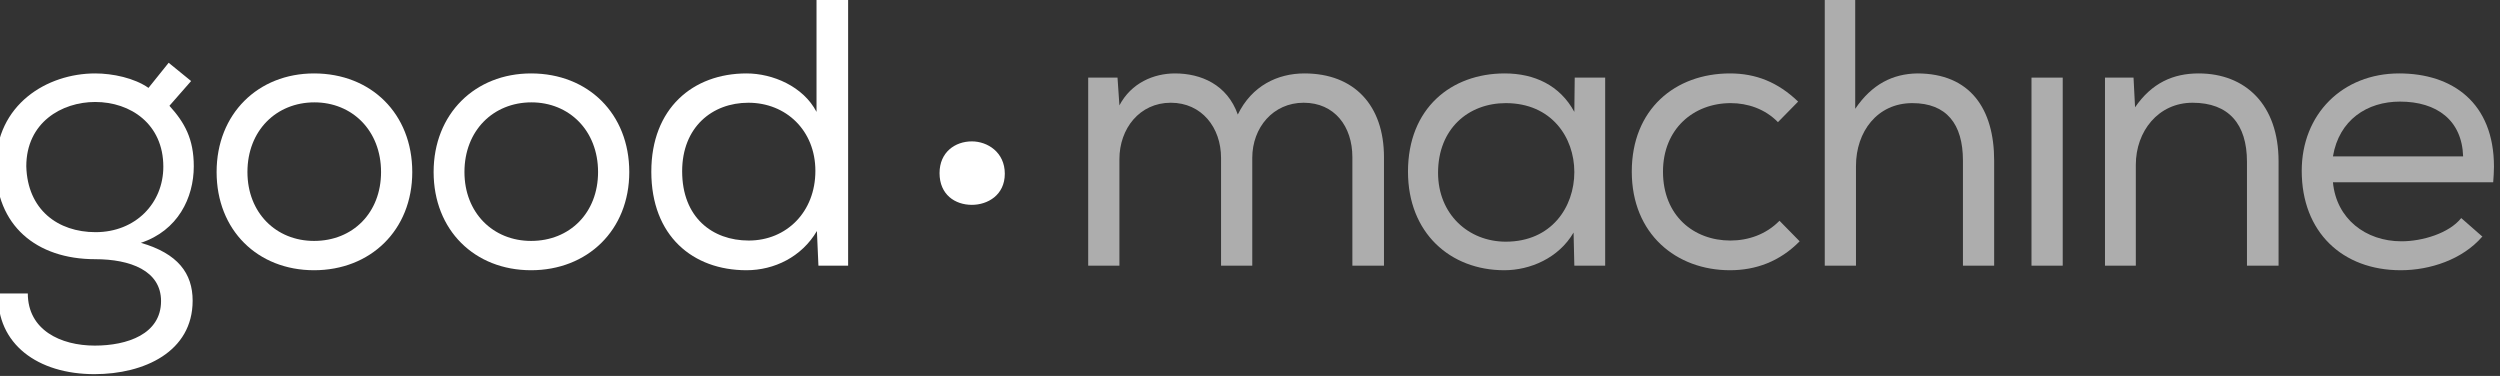
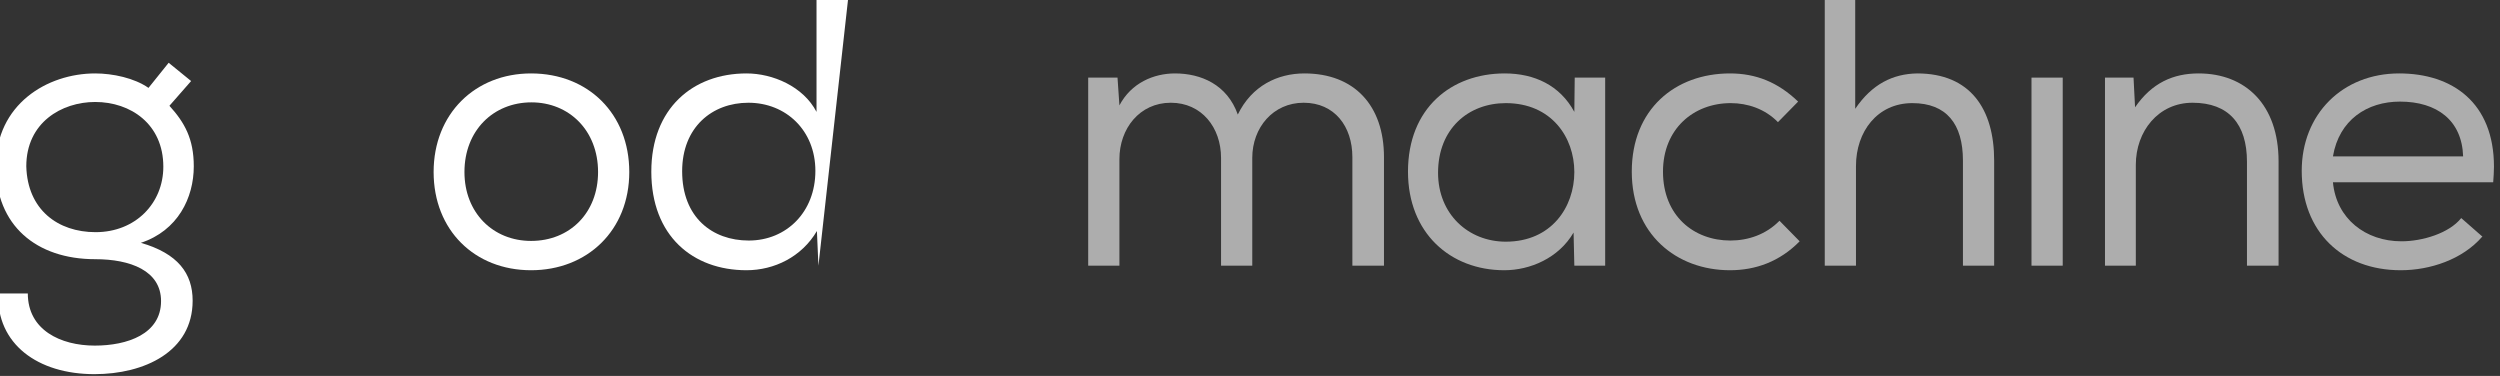
<svg xmlns="http://www.w3.org/2000/svg" width="100%" height="100%" viewBox="0 0 2015 303" version="1.1" xml:space="preserve" style="fill-rule:evenodd;clip-rule:evenodd;stroke-linejoin:round;stroke-miterlimit:2;">
  <rect x="0" y="0" width="2015" height="303" fill="#333333" stroke="none" />
  <g transform="matrix(1,0,0,1,-30137.9,-4374.65)">
    <g transform="matrix(1,0,0,1,29225,2906)">
      <g transform="matrix(1,0,0,1,-241.349,-4.182)">
        <g transform="matrix(0.569,0,0,0.569,-4736.13,-197.003)">
          <g transform="matrix(539.216,0,0,539.216,10322,3311)">
            <path d="M0.304,0.285C0.435,0.285 0.562,0.226 0.562,0.092C0.562,0.02 0.523,-0.032 0.426,-0.06C0.523,-0.092 0.565,-0.178 0.565,-0.261C0.565,-0.333 0.541,-0.376 0.501,-0.42L0.558,-0.485L0.499,-0.533L0.446,-0.467C0.409,-0.493 0.352,-0.505 0.306,-0.505C0.18,-0.505 0.045,-0.424 0.045,-0.261C0.045,-0.106 0.151,-0.017 0.306,-0.017C0.398,-0.017 0.479,0.013 0.479,0.093C0.479,0.18 0.39,0.21 0.305,0.21C0.215,0.21 0.129,0.169 0.129,0.073L0.051,0.073C0.047,0.206 0.155,0.285 0.304,0.285ZM0.307,-0.088C0.208,-0.088 0.128,-0.147 0.125,-0.261C0.125,-0.376 0.218,-0.43 0.306,-0.43C0.399,-0.43 0.485,-0.372 0.485,-0.26C0.485,-0.164 0.412,-0.088 0.307,-0.088Z" style="fill:white;fill-rule:nonzero;" />
          </g>
          <g transform="matrix(539.216,0,0,539.216,10635.8,3311)">
-             <path d="M0.299,0.012C0.447,0.012 0.557,-0.093 0.557,-0.246C0.557,-0.399 0.449,-0.505 0.299,-0.505C0.152,-0.505 0.043,-0.399 0.043,-0.246C0.043,-0.093 0.151,0.012 0.299,0.012ZM0.299,-0.065C0.199,-0.065 0.124,-0.139 0.124,-0.246C0.124,-0.355 0.2,-0.429 0.3,-0.429C0.399,-0.429 0.475,-0.355 0.475,-0.246C0.475,-0.139 0.401,-0.065 0.299,-0.065Z" style="fill:white;fill-rule:nonzero;" />
-           </g>
+             </g>
          <g transform="matrix(539.216,0,0,539.216,10943.2,3311)">
            <path d="M0.299,0.012C0.447,0.012 0.557,-0.093 0.557,-0.246C0.557,-0.399 0.449,-0.505 0.299,-0.505C0.152,-0.505 0.043,-0.399 0.043,-0.246C0.043,-0.093 0.151,0.012 0.299,0.012ZM0.299,-0.065C0.199,-0.065 0.124,-0.139 0.124,-0.246C0.124,-0.355 0.2,-0.429 0.3,-0.429C0.399,-0.429 0.475,-0.355 0.475,-0.246C0.475,-0.139 0.401,-0.065 0.299,-0.065Z" style="fill:white;fill-rule:nonzero;" />
          </g>
          <g transform="matrix(539.216,0,0,539.216,11250.5,3311)">
-             <path d="M0.295,0.012C0.368,0.012 0.44,-0.023 0.48,-0.091L0.484,0L0.562,0L0.562,-0.701L0.561,-0.7L0.479,-0.7L0.479,-0.404C0.444,-0.471 0.364,-0.505 0.295,-0.505C0.154,-0.505 0.045,-0.413 0.045,-0.247C0.045,-0.078 0.154,0.012 0.295,0.012ZM0.301,-0.066C0.205,-0.066 0.126,-0.127 0.126,-0.248C0.126,-0.364 0.205,-0.428 0.3,-0.428C0.399,-0.428 0.476,-0.355 0.476,-0.249C0.476,-0.141 0.4,-0.066 0.301,-0.066Z" style="fill:white;fill-rule:nonzero;" />
+             <path d="M0.295,0.012C0.368,0.012 0.44,-0.023 0.48,-0.091L0.484,0L0.562,-0.701L0.561,-0.7L0.479,-0.7L0.479,-0.404C0.444,-0.471 0.364,-0.505 0.295,-0.505C0.154,-0.505 0.045,-0.413 0.045,-0.247C0.045,-0.078 0.154,0.012 0.295,0.012ZM0.301,-0.066C0.205,-0.066 0.126,-0.127 0.126,-0.248C0.126,-0.364 0.205,-0.428 0.3,-0.428C0.399,-0.428 0.476,-0.355 0.476,-0.249C0.476,-0.141 0.4,-0.066 0.301,-0.066Z" style="fill:white;fill-rule:nonzero;" />
          </g>
        </g>
        <g transform="matrix(0.569,0,0,0.569,-3864.89,-197.003)">
          <g transform="matrix(539.216,0,0,539.216,10322,3311)">
            <path d="M0.075,0L0.157,0L0.157,-0.28C0.157,-0.36 0.21,-0.428 0.292,-0.428C0.373,-0.428 0.424,-0.363 0.424,-0.283L0.424,0L0.506,0L0.506,-0.283C0.506,-0.363 0.561,-0.428 0.641,-0.428C0.722,-0.428 0.769,-0.366 0.769,-0.285L0.769,0L0.852,0L0.852,-0.285C0.852,-0.421 0.774,-0.505 0.643,-0.505C0.573,-0.505 0.505,-0.473 0.468,-0.397C0.44,-0.476 0.371,-0.505 0.303,-0.505C0.247,-0.505 0.188,-0.48 0.157,-0.421L0.152,-0.494L0.075,-0.494L0.075,0Z" style="fill:white;fill-opacity:0.6;fill-rule:nonzero;" />
          </g>
          <g transform="matrix(539.216,0,0,539.216,10791.7,3311)">
            <path d="M0.297,0.012C0.365,0.012 0.44,-0.02 0.479,-0.087L0.481,0L0.562,0L0.562,-0.494L0.482,-0.494L0.481,-0.404C0.443,-0.474 0.376,-0.505 0.298,-0.505C0.158,-0.505 0.044,-0.414 0.044,-0.247C0.044,-0.086 0.155,0.012 0.297,0.012ZM0.301,-0.063C0.203,-0.063 0.123,-0.135 0.123,-0.244C0.123,-0.36 0.203,-0.427 0.301,-0.427C0.421,-0.427 0.481,-0.337 0.481,-0.246C0.481,-0.154 0.421,-0.063 0.301,-0.063Z" style="fill:white;fill-opacity:0.6;fill-rule:nonzero;" />
          </g>
          <g transform="matrix(539.216,0,0,539.216,11108.7,3311)">
            <path d="M0.302,0.012C0.37,0.012 0.433,-0.011 0.485,-0.064L0.486,-0.063L0.432,-0.118C0.397,-0.082 0.35,-0.066 0.303,-0.066C0.207,-0.066 0.126,-0.131 0.126,-0.247C0.126,-0.359 0.206,-0.427 0.304,-0.427C0.348,-0.427 0.394,-0.412 0.428,-0.377L0.481,-0.431C0.428,-0.482 0.37,-0.505 0.302,-0.505C0.158,-0.505 0.044,-0.411 0.044,-0.247C0.044,-0.083 0.161,0.012 0.302,0.012Z" style="fill:white;fill-opacity:0.6;fill-rule:nonzero;" />
          </g>
          <g transform="matrix(539.216,0,0,539.216,11360.5,3311)">
            <path d="M0.084,0L0.166,0L0.166,-0.262C0.166,-0.352 0.222,-0.427 0.314,-0.427C0.404,-0.427 0.447,-0.372 0.447,-0.276L0.447,0L0.529,0L0.529,-0.276C0.529,-0.412 0.466,-0.505 0.327,-0.505C0.263,-0.504 0.208,-0.477 0.164,-0.412L0.164,-0.7L0.084,-0.7L0.084,0Z" style="fill:white;fill-opacity:0.6;fill-rule:nonzero;" />
          </g>
          <g transform="matrix(539.216,0,0,539.216,11658.2,3311)">
            <rect x="0.075" y="-0.494" width="0.082" height="0.494" style="fill:white;fill-opacity:0.6;fill-rule:nonzero;" />
          </g>
          <g transform="matrix(539.216,0,0,539.216,11756.9,3311)">
            <path d="M0.085,0L0.166,0L0.166,-0.265C0.166,-0.353 0.225,-0.428 0.315,-0.428C0.41,-0.428 0.458,-0.372 0.458,-0.273L0.458,0L0.541,0L0.541,-0.274C0.541,-0.423 0.454,-0.505 0.331,-0.505C0.264,-0.505 0.208,-0.48 0.164,-0.416L0.16,-0.494L0.085,-0.494L0.085,0Z" style="fill:white;fill-opacity:0.6;fill-rule:nonzero;" />
          </g>
          <g transform="matrix(539.216,0,0,539.216,12057.7,3311)">
            <path d="M0.304,0.012C0.381,0.012 0.466,-0.016 0.518,-0.076L0.519,-0.076L0.463,-0.125C0.431,-0.085 0.361,-0.064 0.306,-0.064C0.212,-0.064 0.135,-0.123 0.126,-0.219L0.547,-0.219C0.548,-0.233 0.549,-0.247 0.549,-0.26C0.549,-0.428 0.44,-0.505 0.3,-0.505C0.151,-0.505 0.044,-0.398 0.044,-0.249C0.044,-0.088 0.151,0.012 0.304,0.012ZM0.126,-0.287C0.142,-0.383 0.216,-0.431 0.302,-0.431C0.399,-0.431 0.465,-0.382 0.468,-0.287L0.126,-0.287Z" style="fill:white;fill-opacity:0.6;fill-rule:nonzero;" />
          </g>
        </g>
        <g transform="matrix(482.569,0,0,482.569,1881.12,1923.62)">
-           <path d="M0.117,-0.592C0.143,-0.592 0.172,-0.608 0.172,-0.644C0.172,-0.68 0.143,-0.698 0.117,-0.698C0.089,-0.698 0.063,-0.68 0.063,-0.645C0.063,-0.609 0.089,-0.592 0.117,-0.592Z" style="fill:white;fill-rule:nonzero;" />
-         </g>
+           </g>
      </g>
    </g>
  </g>
</svg>